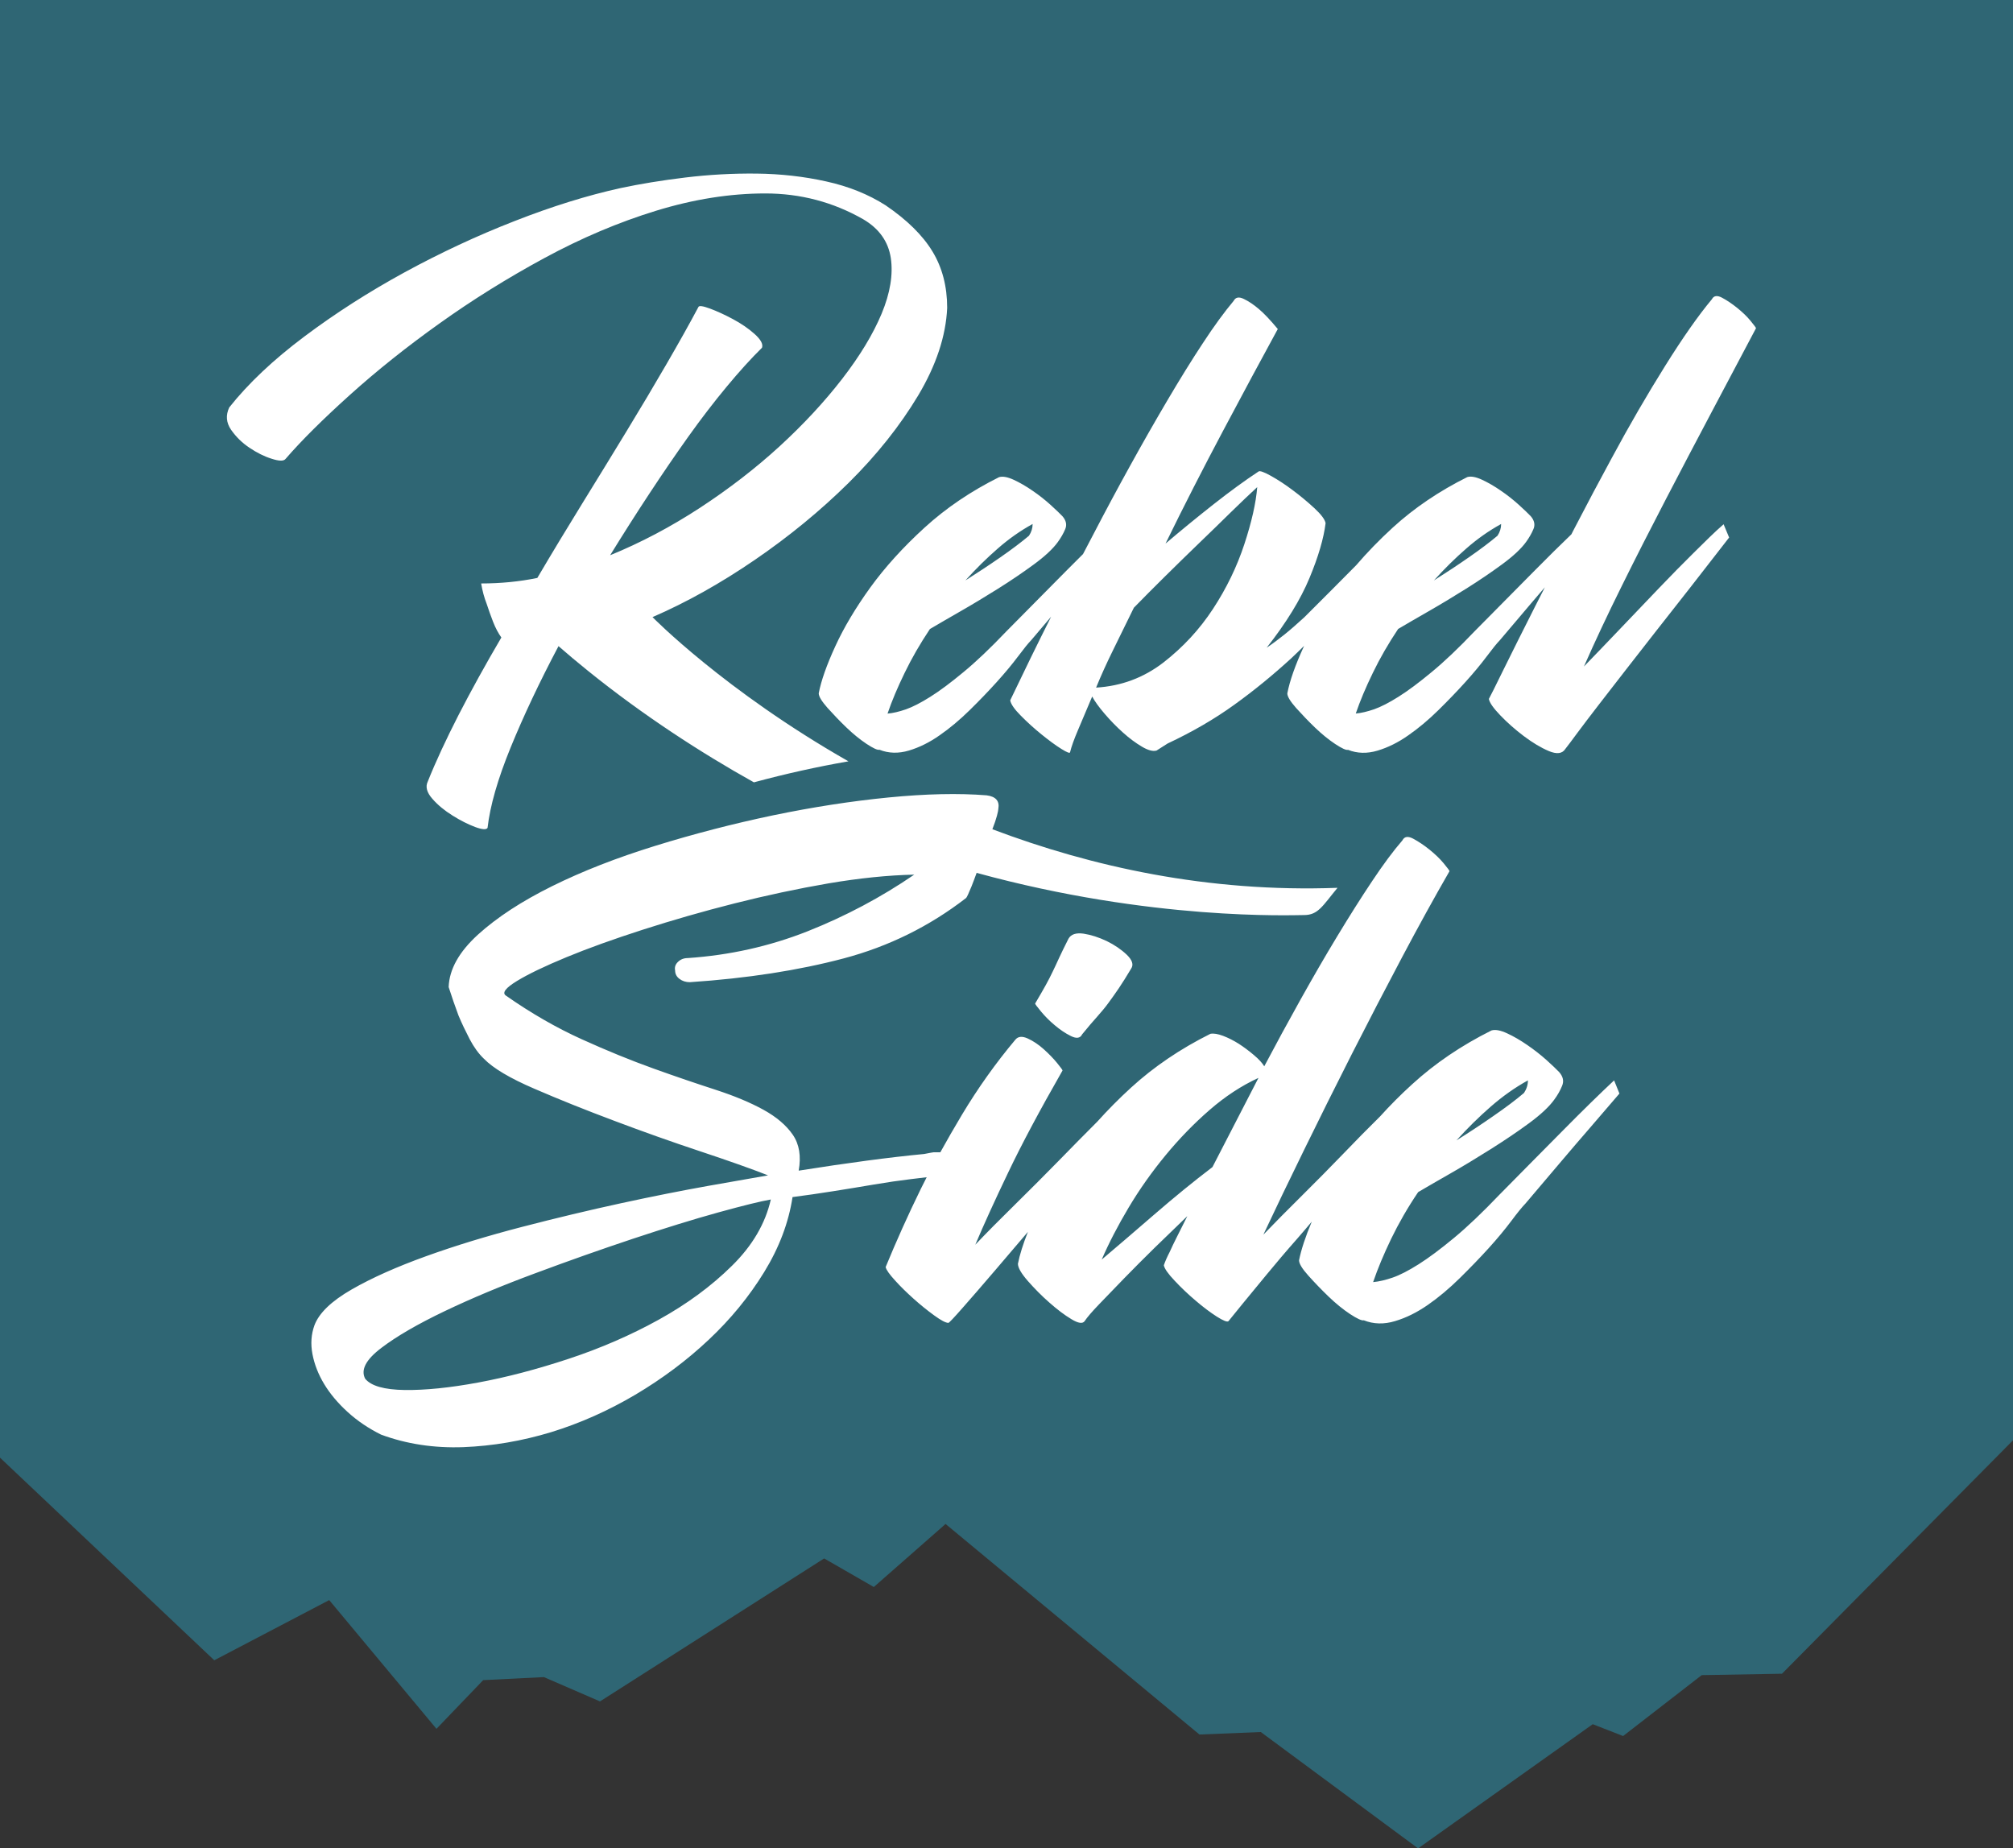
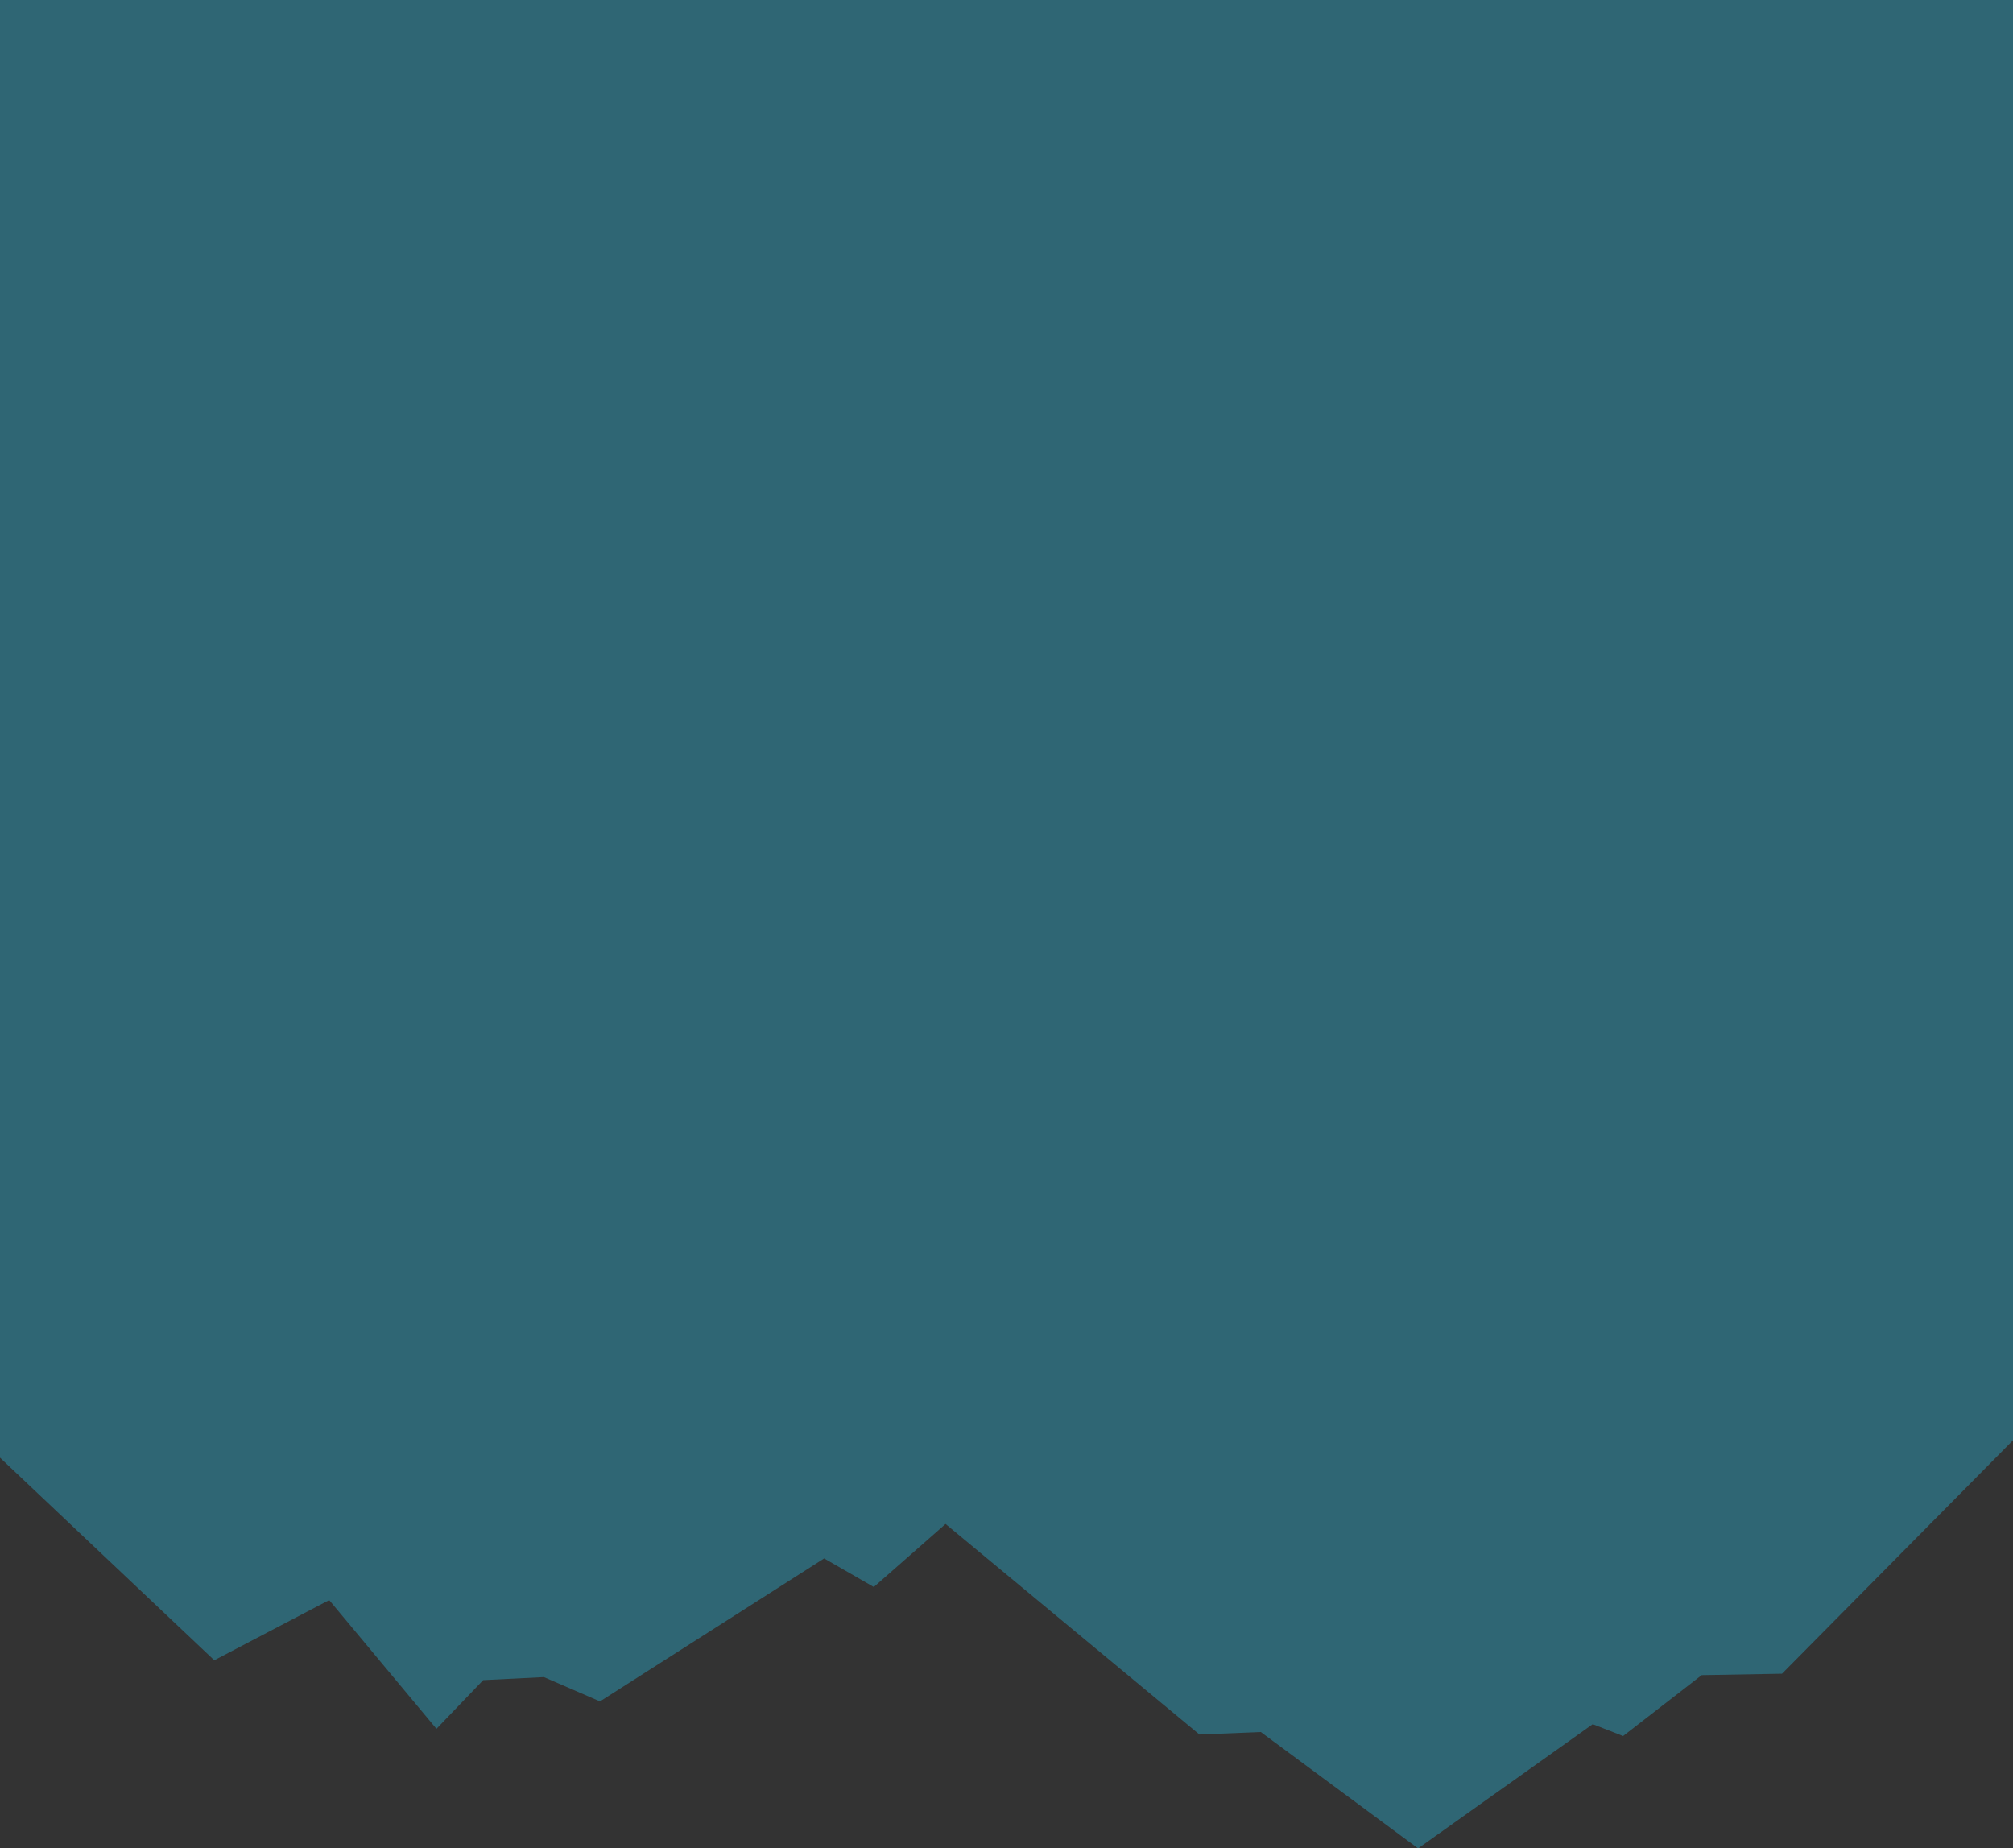
<svg xmlns="http://www.w3.org/2000/svg" version="1.1" id="Livello_1" x="0px" y="0px" viewBox="0 0 226.13 207.63" style="enable-background:new 0 0 226.13 207.63;" xml:space="preserve">
  <rect x="0" y="0" width="226.13" height="207.63" fill="#333333" stroke="none" />
  <style type="text/css">
	.st0{fill:#2F6674;}
	.st1{fill:#FFFFFF;}
</style>
  <g>
    <polygon class="st0" points="226.13,0 0,0 0,163.74 24.07,186.5 36.98,179.74 49.03,194.2 54.28,188.73 61.1,188.39 67.4,191.12    92.58,175.06 98.16,178.27 106.22,171.19 134.74,194.84 141.63,194.56 159.3,207.63 178.92,193.68 182.33,195.01 191.16,188.17    200.18,188.01 226.21,161.71  " />
-     <path class="st1" d="M39.33,44.34c3-2.7,6.34-5.37,10.03-8c3.69-2.64,7.62-5.09,11.79-7.35c4.17-2.26,8.36-4.03,12.56-5.32   c4.21-1.29,8.29-1.94,12.25-1.94c3.96,0,7.63,0.97,11.01,2.9c1.79,1.05,2.82,2.51,3.1,4.36c0.27,1.85-0.07,3.93-1.03,6.24   c-0.97,2.32-2.45,4.76-4.45,7.35c-2,2.58-4.34,5.1-7.03,7.57c-2.69,2.46-5.67,4.76-8.94,6.9c-3.28,2.14-6.63,3.91-10.08,5.32   c1.45-2.35,2.91-4.65,4.4-6.91c1.48-2.25,2.95-4.4,4.39-6.42c1.45-2.03,2.88-3.89,4.29-5.59c1.41-1.7,2.74-3.17,3.98-4.39   c0.14-0.41-0.14-0.92-0.83-1.54c-0.69-0.62-1.5-1.17-2.43-1.67c-0.93-0.5-1.79-0.89-2.59-1.19c-0.79-0.29-1.22-0.35-1.29-0.18   c-1.03,1.94-2.24,4.09-3.62,6.47c-1.38,2.38-2.86,4.87-4.45,7.48c-1.59,2.61-3.24,5.31-4.96,8.09c-1.72,2.79-3.41,5.58-5.07,8.4   c-2,0.41-4.1,0.62-6.31,0.62c0.14,0.82,0.34,1.58,0.62,2.29c0.21,0.65,0.45,1.32,0.72,2.02c0.28,0.71,0.59,1.29,0.93,1.76   c-1.79,3.05-3.39,5.95-4.81,8.71c-1.41,2.76-2.57,5.25-3.46,7.48c-0.28,0.58-0.1,1.23,0.52,1.93c0.62,0.71,1.38,1.33,2.28,1.89   c0.89,0.56,1.74,0.98,2.53,1.28c0.79,0.29,1.26,0.32,1.39,0.09c0.28-2.46,1.14-5.47,2.59-9.02c1.45-3.55,3.24-7.34,5.38-11.39   c1.05,0.92,2.13,1.82,3.22,2.7c0.05,0.04,0.11,0.09,0.16,0.13c6.09,4.91,12.6,9.14,18.57,12.47c3.63-0.98,7.17-1.76,10.62-2.36   C81.39,77.59,73.3,69.32,73.3,69.32c3.79-1.64,7.62-3.78,11.48-6.42c3.86-2.64,7.38-5.53,10.55-8.66c3.17-3.14,5.77-6.41,7.81-9.81   c2.03-3.4,3.12-6.69,3.26-9.85c0-2.41-0.55-4.52-1.65-6.33c-1.1-1.82-2.86-3.55-5.27-5.19c-1.93-1.23-4.16-2.13-6.67-2.68   c-2.52-0.56-5.12-0.85-7.81-0.88c-2.69-0.03-5.36,0.12-8.01,0.44c-2.65,0.32-5.08,0.72-7.29,1.19c-3.72,0.82-7.68,2.05-11.89,3.7   c-4.21,1.64-8.32,3.56-12.36,5.76c-4.03,2.2-7.79,4.61-11.27,7.22c-3.48,2.61-6.29,5.26-8.43,7.96c-0.41,0.88-0.34,1.71,0.21,2.51   c0.55,0.79,1.24,1.47,2.07,2.02c0.83,0.56,1.65,0.97,2.48,1.23c0.83,0.27,1.34,0.28,1.55,0.04C33.9,49.44,36.33,47.04,39.33,44.34z    M181.32,121.36c-1.54,1.44-3.49,3.34-5.83,5.71s-4.7,4.74-7.04,7.12c-1.91,2-3.61,3.62-5.12,4.87c-1.51,1.25-2.82,2.23-3.96,2.95   c-1.14,0.72-2.11,1.22-2.92,1.5c-0.81,0.28-1.54,0.45-2.2,0.51c0.51-1.5,1.19-3.12,2.03-4.87c0.85-1.75,1.85-3.5,3.03-5.24   c0.95-0.56,2.16-1.26,3.63-2.1c1.47-0.84,2.97-1.75,4.51-2.72c1.54-0.97,2.97-1.93,4.29-2.9c1.32-0.97,2.28-1.86,2.86-2.67   c0.37-0.5,0.66-1.01,0.88-1.55c0.22-0.53,0.11-1.04-0.33-1.54c-0.29-0.31-0.77-0.76-1.43-1.36c-0.66-0.59-1.38-1.15-2.15-1.68   c-0.77-0.53-1.52-0.97-2.26-1.31c-0.73-0.34-1.32-0.46-1.76-0.33c-3.37,1.68-6.35,3.7-8.91,6.04c-1.31,1.19-2.5,2.39-3.6,3.61   c-1.34,1.32-2.72,2.72-4.15,4.21c-1.5,1.56-3.05,3.12-4.62,4.68c-1.58,1.56-3.03,3.03-4.35,4.4c1.32-2.81,2.84-5.98,4.57-9.51   c1.72-3.52,3.52-7.13,5.39-10.82c1.87-3.68,3.74-7.28,5.61-10.81c1.87-3.53,3.65-6.76,5.34-9.69c0-0.06-0.22-0.36-0.66-0.89   c-0.44-0.53-0.98-1.04-1.6-1.54c-0.62-0.5-1.23-0.9-1.82-1.22c-0.59-0.31-0.99-0.25-1.21,0.19c-1.03,1.19-2.16,2.71-3.41,4.59   c-1.25,1.87-2.55,3.93-3.91,6.18c-1.36,2.24-2.73,4.62-4.13,7.12c-1.39,2.49-2.75,4.99-4.07,7.49c-0.22-0.37-0.61-0.8-1.16-1.26   c-0.55-0.47-1.12-0.89-1.7-1.27c-0.59-0.37-1.18-0.67-1.76-0.89c-0.59-0.22-1.06-0.3-1.43-0.23c-3.37,1.68-6.35,3.7-8.91,6.04   c-1.38,1.26-2.64,2.54-3.79,3.82c-1.39,1.39-2.84,2.86-4.36,4.42c-1.62,1.65-3.25,3.29-4.9,4.91c-1.65,1.62-3.14,3.12-4.45,4.5   c0.95-2.25,2.18-4.95,3.69-8.1c1.5-3.15,3.54-6.98,6.11-11.47c0-0.06-0.2-0.34-0.61-0.84c-0.41-0.5-0.9-1.01-1.49-1.54   c-0.59-0.53-1.2-0.94-1.82-1.22c-0.62-0.28-1.08-0.23-1.38,0.14c-2.2,2.62-4.2,5.43-6,8.43c-0.87,1.46-1.68,2.86-2.43,4.22h-0.77   c-0.04,0-0.39,0.06-1.05,0.19c-3.89,0.37-8.59,1-14.09,1.87c0.29-1.62,0.07-2.96-0.66-4.03c-0.73-1.06-1.83-2-3.3-2.81   c-1.47-0.81-3.27-1.56-5.39-2.25c-2.13-0.69-4.46-1.48-6.99-2.39c-2.53-0.91-5.21-2-8.03-3.28c-2.83-1.28-5.67-2.91-8.53-4.91   c-0.44-0.31-0.02-0.86,1.26-1.64c1.28-0.78,3.14-1.67,5.56-2.67c2.42-1,5.29-2.03,8.58-3.09c3.3-1.06,6.73-2.05,10.29-2.95   c3.56-0.9,7.08-1.65,10.56-2.25c3.49-0.59,6.7-0.92,9.63-0.98c-3.74,2.56-7.74,4.68-12,6.37c-4.26,1.68-8.73,2.68-13.43,3   c-0.44,0-0.81,0.14-1.1,0.42c-0.3,0.28-0.41,0.61-0.33,0.98c0,0.38,0.16,0.69,0.49,0.94c0.33,0.25,0.72,0.37,1.16,0.37   c6.45-0.43,12.22-1.33,17.28-2.67c5.06-1.34,9.65-3.61,13.76-6.79c0.07-0.06,0.28-0.5,0.61-1.31c0.18-0.45,0.37-0.96,0.57-1.51   c19.68,5.4,35.44,4.74,36.78,4.74c1.59,0,2.08-1.03,3.76-3.06c-14.57,0.54-27.67-2.38-38.77-6.58c0.01-0.02,0.01-0.04,0.02-0.06   c0.22-0.56,0.38-1.04,0.49-1.45c0.11-0.41,0.16-0.67,0.16-0.8c0.15-0.87-0.3-1.37-1.32-1.5c-3.15-0.25-6.82-0.17-11.01,0.24   c-4.18,0.41-8.51,1.08-12.99,2.01c-4.48,0.94-8.88,2.08-13.21,3.42c-4.33,1.34-8.2,2.85-11.61,4.54c-3.41,1.69-6.18,3.5-8.31,5.43   c-2.13,1.94-3.23,3.9-3.3,5.9c0.36,1.12,0.73,2.19,1.1,3.18c0.36,0.87,0.79,1.76,1.26,2.67c0.48,0.91,1.01,1.64,1.6,2.2   c1.03,1.06,2.92,2.19,5.67,3.37c2.75,1.19,5.74,2.39,8.97,3.6c3.23,1.22,6.44,2.36,9.63,3.42c3.19,1.06,5.74,1.96,7.65,2.71   c-1.47,0.25-3.68,0.64-6.66,1.17c-2.97,0.53-6.26,1.18-9.85,1.96c-3.59,0.78-7.32,1.67-11.17,2.67c-3.85,1-7.43,2.09-10.73,3.28   c-3.3,1.19-6.09,2.43-8.37,3.74c-2.28,1.31-3.67,2.66-4.18,4.03c-0.36,1-0.44,2.07-0.22,3.23c0.22,1.15,0.66,2.28,1.32,3.37   c0.66,1.09,1.54,2.14,2.64,3.14c1.1,1,2.35,1.84,3.74,2.53c2.86,1.06,5.95,1.53,9.25,1.41c3.3-0.13,6.58-0.69,9.85-1.68   c3.26-1,6.42-2.41,9.47-4.21c3.05-1.81,5.8-3.87,8.25-6.18c2.46-2.31,4.53-4.84,6.22-7.59c1.69-2.75,2.75-5.56,3.19-8.43   c1.47-0.19,2.99-0.41,4.57-0.66c1.58-0.25,3.1-0.5,4.57-0.75c1.47-0.25,2.86-0.45,4.18-0.61c0.63-0.07,1.2-0.14,1.75-0.21   c-0.22,0.43-0.44,0.87-0.65,1.29c-1.47,3-2.78,5.93-3.96,8.8c0.07,0.32,0.42,0.81,1.05,1.5c0.62,0.69,1.32,1.37,2.09,2.06   c0.77,0.69,1.54,1.31,2.31,1.87c0.77,0.56,1.3,0.84,1.6,0.84c0.07,0,0.61-0.56,1.59-1.68c0.99-1.12,2.22-2.54,3.69-4.26   c1.13-1.32,2.36-2.77,3.65-4.28c-0.54,1.36-0.92,2.56-1.12,3.58c0,0.44,0.37,1.08,1.1,1.92c0.74,0.84,1.54,1.66,2.42,2.43   c0.88,0.78,1.71,1.41,2.48,1.87c0.77,0.47,1.26,0.54,1.49,0.23c0.29-0.44,0.84-1.08,1.65-1.92c0.81-0.85,1.74-1.81,2.8-2.9   c1.06-1.09,2.2-2.23,3.41-3.42c1.21-1.18,2.44-2.37,3.68-3.56c-0.44,0.87-0.82,1.64-1.15,2.29c-0.33,0.66-0.61,1.23-0.83,1.73   c-0.29,0.56-0.51,1.06-0.66,1.5c0.07,0.37,0.47,0.95,1.21,1.73c0.73,0.78,1.52,1.53,2.37,2.25c0.84,0.72,1.63,1.31,2.36,1.78   c0.74,0.47,1.18,0.64,1.32,0.52c0.29-0.37,0.83-1.03,1.6-1.97c0.77-0.94,1.67-2.03,2.7-3.28c1.03-1.25,2.18-2.61,3.47-4.07   c0.54-0.61,1.06-1.24,1.59-1.86c-0.71,1.68-1.19,3.14-1.43,4.34c0,0.38,0.35,0.95,1.05,1.73c0.7,0.78,1.45,1.56,2.26,2.34   c0.81,0.78,1.62,1.44,2.42,1.97c0.81,0.53,1.32,0.76,1.54,0.7c1.1,0.44,2.28,0.47,3.52,0.09c1.25-0.37,2.47-0.98,3.68-1.82   c1.21-0.84,2.4-1.84,3.58-3c1.17-1.15,2.26-2.28,3.25-3.37c0.99-1.09,1.83-2.11,2.53-3.04c0.7-0.94,1.23-1.59,1.6-1.97   c1.32-1.56,2.6-3.07,3.85-4.54c1.24-1.47,2.38-2.79,3.41-3.98c1.18-1.37,2.28-2.65,3.3-3.84L181.32,121.36z M167.46,124.31   c1.32-1.15,2.71-2.14,4.18-2.95c0,0.5-0.15,0.97-0.44,1.41c-0.88,0.75-2.02,1.61-3.41,2.57c-1.39,0.97-2.79,1.89-4.18,2.76   C164.85,126.73,166.13,125.47,167.46,124.31z M82.22,142.19c-2.31,2.28-5.04,4.29-8.2,6.04c-3.16,1.75-6.53,3.21-10.12,4.4   c-3.6,1.19-6.99,2.08-10.18,2.67c-3.19,0.59-5.94,0.87-8.25,0.84c-2.31-0.03-3.8-0.46-4.45-1.27c-0.52-1,0.09-2.15,1.82-3.46   c1.72-1.31,4.09-2.68,7.1-4.12c3.01-1.44,6.4-2.86,10.18-4.26c3.78-1.41,7.44-2.7,11.01-3.89c3.56-1.18,6.75-2.17,9.57-2.95   c2.83-0.78,4.79-1.26,5.89-1.45C85.98,137.43,84.53,139.92,82.22,142.19z M136.2,131.1c-2.13,1.62-4.31,3.4-6.55,5.34   c-2.24,1.94-4.2,3.62-5.89,5.05c0.81-1.87,1.82-3.82,3.03-5.85c1.21-2.03,2.59-3.98,4.13-5.85c1.54-1.87,3.19-3.57,4.95-5.1   c1.76-1.53,3.59-2.73,5.5-3.61L136.2,131.1z M121.73,104.88c-0.84-0.12-1.41,0.06-1.7,0.56c-0.44,0.87-0.79,1.59-1.05,2.15   c-0.26,0.56-0.49,1.08-0.72,1.54c-0.22,0.47-0.48,0.97-0.77,1.5c-0.29,0.53-0.7,1.23-1.21,2.1c0,0.06,0.22,0.36,0.66,0.89   c0.44,0.53,0.95,1.05,1.54,1.54c0.59,0.5,1.19,0.91,1.82,1.22c0.62,0.31,1.05,0.25,1.26-0.19c0.66-0.81,1.23-1.48,1.71-2.01   c0.47-0.53,0.9-1.04,1.26-1.54c0.37-0.5,0.75-1.04,1.16-1.64c0.4-0.59,0.86-1.33,1.38-2.2c0.29-0.43,0.13-0.95-0.49-1.55   c-0.62-0.59-1.38-1.11-2.26-1.54C123.43,105.29,122.57,105.01,121.73,104.88z M190.29,62.07c-1.28,1.26-2.6,2.61-3.98,4.05   c-1.38,1.44-2.79,2.92-4.24,4.44c-1.45,1.52-2.83,2.96-4.14,4.31c1.24-2.81,2.65-5.82,4.24-9.02c1.58-3.2,3.24-6.45,4.96-9.76   c1.72-3.31,3.45-6.6,5.17-9.85c1.72-3.25,3.38-6.38,4.96-9.37c0-0.06-0.21-0.34-0.62-0.84c-0.41-0.5-0.92-0.98-1.5-1.45   c-0.59-0.47-1.15-0.85-1.7-1.14c-0.55-0.29-0.93-0.23-1.14,0.18c-1.52,1.82-3.28,4.33-5.27,7.52c-2,3.2-4,6.64-5.99,10.34   c-1.31,2.41-2.74,5.1-4.29,8.09c-0.08,0.15-0.15,0.3-0.23,0.45c-1.22,1.17-2.64,2.57-4.26,4.21c-2.21,2.23-4.41,4.46-6.62,6.69   c-1.79,1.88-3.39,3.4-4.81,4.57c-1.41,1.17-2.65,2.1-3.72,2.77c-1.06,0.67-1.98,1.14-2.74,1.41c-0.76,0.26-1.45,0.43-2.07,0.48   c0.48-1.41,1.12-2.93,1.92-4.57c0.79-1.64,1.74-3.28,2.84-4.93c0.9-0.53,2.03-1.19,3.41-1.98c1.38-0.79,2.79-1.64,4.24-2.55   c1.45-0.91,2.79-1.82,4.03-2.73c1.24-0.91,2.14-1.75,2.69-2.51c0.34-0.47,0.62-0.95,0.83-1.45c0.21-0.49,0.1-0.98-0.31-1.45   c-0.28-0.29-0.72-0.72-1.34-1.28c-0.62-0.56-1.29-1.09-2.01-1.58c-0.72-0.5-1.43-0.91-2.12-1.23c-0.69-0.32-1.24-0.42-1.65-0.3   c-3.17,1.58-5.96,3.47-8.37,5.67c-1.53,1.4-2.89,2.81-4.12,4.24c-0.02,0.02-0.05,0.05-0.07,0.07c-1.83,1.85-3.74,3.77-5.74,5.76   c-0.83,0.76-1.57,1.41-2.23,1.94c-0.66,0.53-1.33,1.03-2.01,1.49c2.21-2.81,3.81-5.42,4.81-7.83c1-2.4,1.6-4.46,1.81-6.16   c-0.07-0.41-0.49-0.97-1.24-1.67c-0.76-0.7-1.57-1.38-2.43-2.02c-0.86-0.65-1.69-1.19-2.48-1.63c-0.79-0.44-1.26-0.6-1.39-0.48   c-1.52,1-3.19,2.22-5.01,3.65c-1.83,1.44-3.64,2.92-5.43,4.44c2.06-4.22,4.22-8.44,6.46-12.66c2.24-4.22,4.29-8.03,6.15-11.44   c-0.83-1-1.54-1.75-2.12-2.24c-0.59-0.5-1.15-0.88-1.7-1.14c-0.55-0.27-0.93-0.19-1.14,0.22c-1.03,1.23-2.19,2.81-3.46,4.75   c-1.28,1.94-2.6,4.08-3.98,6.42c-1.38,2.34-2.78,4.79-4.19,7.35c-1.41,2.55-2.77,5.09-4.08,7.61c-0.4,0.76-0.8,1.54-1.21,2.31   c-0.63,0.63-1.29,1.28-2,2c-2.21,2.23-4.41,4.46-6.62,6.69c-1.79,1.88-3.39,3.4-4.81,4.57c-1.41,1.17-2.65,2.1-3.72,2.77   c-1.06,0.67-1.98,1.14-2.74,1.41c-0.76,0.26-1.45,0.43-2.07,0.48c0.48-1.41,1.12-2.93,1.92-4.57c0.79-1.64,1.74-3.28,2.84-4.93   c0.9-0.53,2.03-1.19,3.41-1.98c1.38-0.79,2.79-1.64,4.24-2.55c1.45-0.91,2.79-1.82,4.03-2.73c1.24-0.91,2.14-1.75,2.69-2.51   c0.34-0.47,0.62-0.95,0.83-1.45c0.21-0.49,0.1-0.98-0.31-1.45c-0.28-0.29-0.72-0.72-1.34-1.28c-0.62-0.56-1.29-1.09-2.01-1.58   c-0.72-0.5-1.43-0.91-2.12-1.23c-0.69-0.32-1.24-0.42-1.65-0.3c-3.17,1.58-5.96,3.47-8.37,5.67c-2.41,2.2-4.45,4.45-6.1,6.73   c-1.65,2.29-2.96,4.48-3.93,6.6c-0.97,2.11-1.59,3.87-1.86,5.28c0,0.35,0.33,0.89,0.98,1.63c0.66,0.73,1.36,1.47,2.12,2.2   c0.76,0.73,1.52,1.35,2.27,1.85c0.76,0.5,1.24,0.72,1.45,0.66c1.03,0.41,2.14,0.44,3.31,0.09c1.17-0.35,2.33-0.92,3.46-1.72   c1.14-0.79,2.26-1.73,3.36-2.81c1.1-1.08,2.12-2.14,3.05-3.17c0.93-1.03,1.72-1.98,2.38-2.86c0.66-0.88,1.15-1.49,1.5-1.85   c0.76-0.9,1.49-1.76,2.23-2.63c-1.53,3.04-3.06,6.17-4.6,9.4c0.07,0.41,0.46,0.99,1.19,1.72c0.72,0.73,1.5,1.44,2.33,2.11   c0.83,0.67,1.57,1.22,2.23,1.63c0.66,0.41,0.98,0.53,0.98,0.35c0.14-0.58,0.43-1.41,0.88-2.46c0.45-1.06,0.98-2.32,1.6-3.78   c0.28,0.53,0.74,1.17,1.4,1.94c0.65,0.76,1.34,1.47,2.06,2.11c0.72,0.65,1.43,1.17,2.12,1.58c0.69,0.41,1.24,0.56,1.65,0.44   l1.24-0.79c2.75-1.29,5.26-2.74,7.5-4.36c2.24-1.61,4.37-3.36,6.41-5.23c0.49-0.45,0.95-0.92,1.43-1.38   c-0.01,0.02-0.02,0.04-0.03,0.06c-0.97,2.11-1.59,3.87-1.86,5.28c0,0.35,0.33,0.89,0.98,1.63c0.66,0.73,1.36,1.47,2.12,2.2   c0.76,0.73,1.52,1.35,2.27,1.85c0.76,0.5,1.24,0.72,1.45,0.66c1.03,0.41,2.14,0.44,3.31,0.09c1.17-0.35,2.33-0.92,3.46-1.72   c1.14-0.79,2.26-1.73,3.36-2.81c1.1-1.08,2.12-2.14,3.05-3.17c0.93-1.03,1.72-1.98,2.38-2.86c0.66-0.88,1.15-1.49,1.5-1.85   c1.24-1.47,2.45-2.89,3.62-4.27c0.5-0.59,0.97-1.13,1.43-1.67c-0.37,0.73-0.76,1.48-1.12,2.2c-1.38,2.73-2.55,5.07-3.52,7.04   c-0.96,1.96-1.51,3.06-1.65,3.3c0.07,0.41,0.5,1.03,1.29,1.85c0.79,0.82,1.67,1.6,2.64,2.33c0.97,0.73,1.9,1.29,2.79,1.67   c0.9,0.38,1.52,0.31,1.86-0.22c0.28-0.35,0.74-0.97,1.39-1.85c0.65-0.88,1.45-1.92,2.38-3.13c0.93-1.2,1.93-2.49,3-3.87   c1.07-1.38,2.15-2.77,3.26-4.18c2.55-3.23,5.34-6.8,8.38-10.73l-0.62-1.49C192.65,59.73,191.56,60.81,190.29,62.07z M164.7,61.63   c1.24-1.09,2.55-2.01,3.93-2.77c0,0.47-0.14,0.91-0.41,1.32c-0.83,0.7-1.9,1.51-3.21,2.42s-2.62,1.77-3.93,2.6   C162.25,63.9,163.46,62.71,164.7,61.63z M112.07,61.63c1.24-1.09,2.55-2.01,3.93-2.77c0,0.47-0.14,0.91-0.41,1.32   c-0.83,0.7-1.9,1.51-3.21,2.42c-1.31,0.91-2.62,1.77-3.93,2.6C109.62,63.9,110.83,62.71,112.07,61.63z M139.78,61.14   c-0.83,2.52-2,4.94-3.52,7.26c-1.52,2.32-3.38,4.32-5.58,6.03c-2.21,1.7-4.72,2.64-7.55,2.81c0.55-1.35,1.19-2.76,1.91-4.22   c0.72-1.47,1.5-3.05,2.33-4.75c1.03-1.06,2.19-2.22,3.46-3.48c1.28-1.26,2.55-2.51,3.83-3.74c1.28-1.23,2.48-2.4,3.62-3.52   c1.14-1.11,2.12-2.05,2.95-2.81C141.09,56.48,140.61,58.62,139.78,61.14z" />
  </g>
</svg>